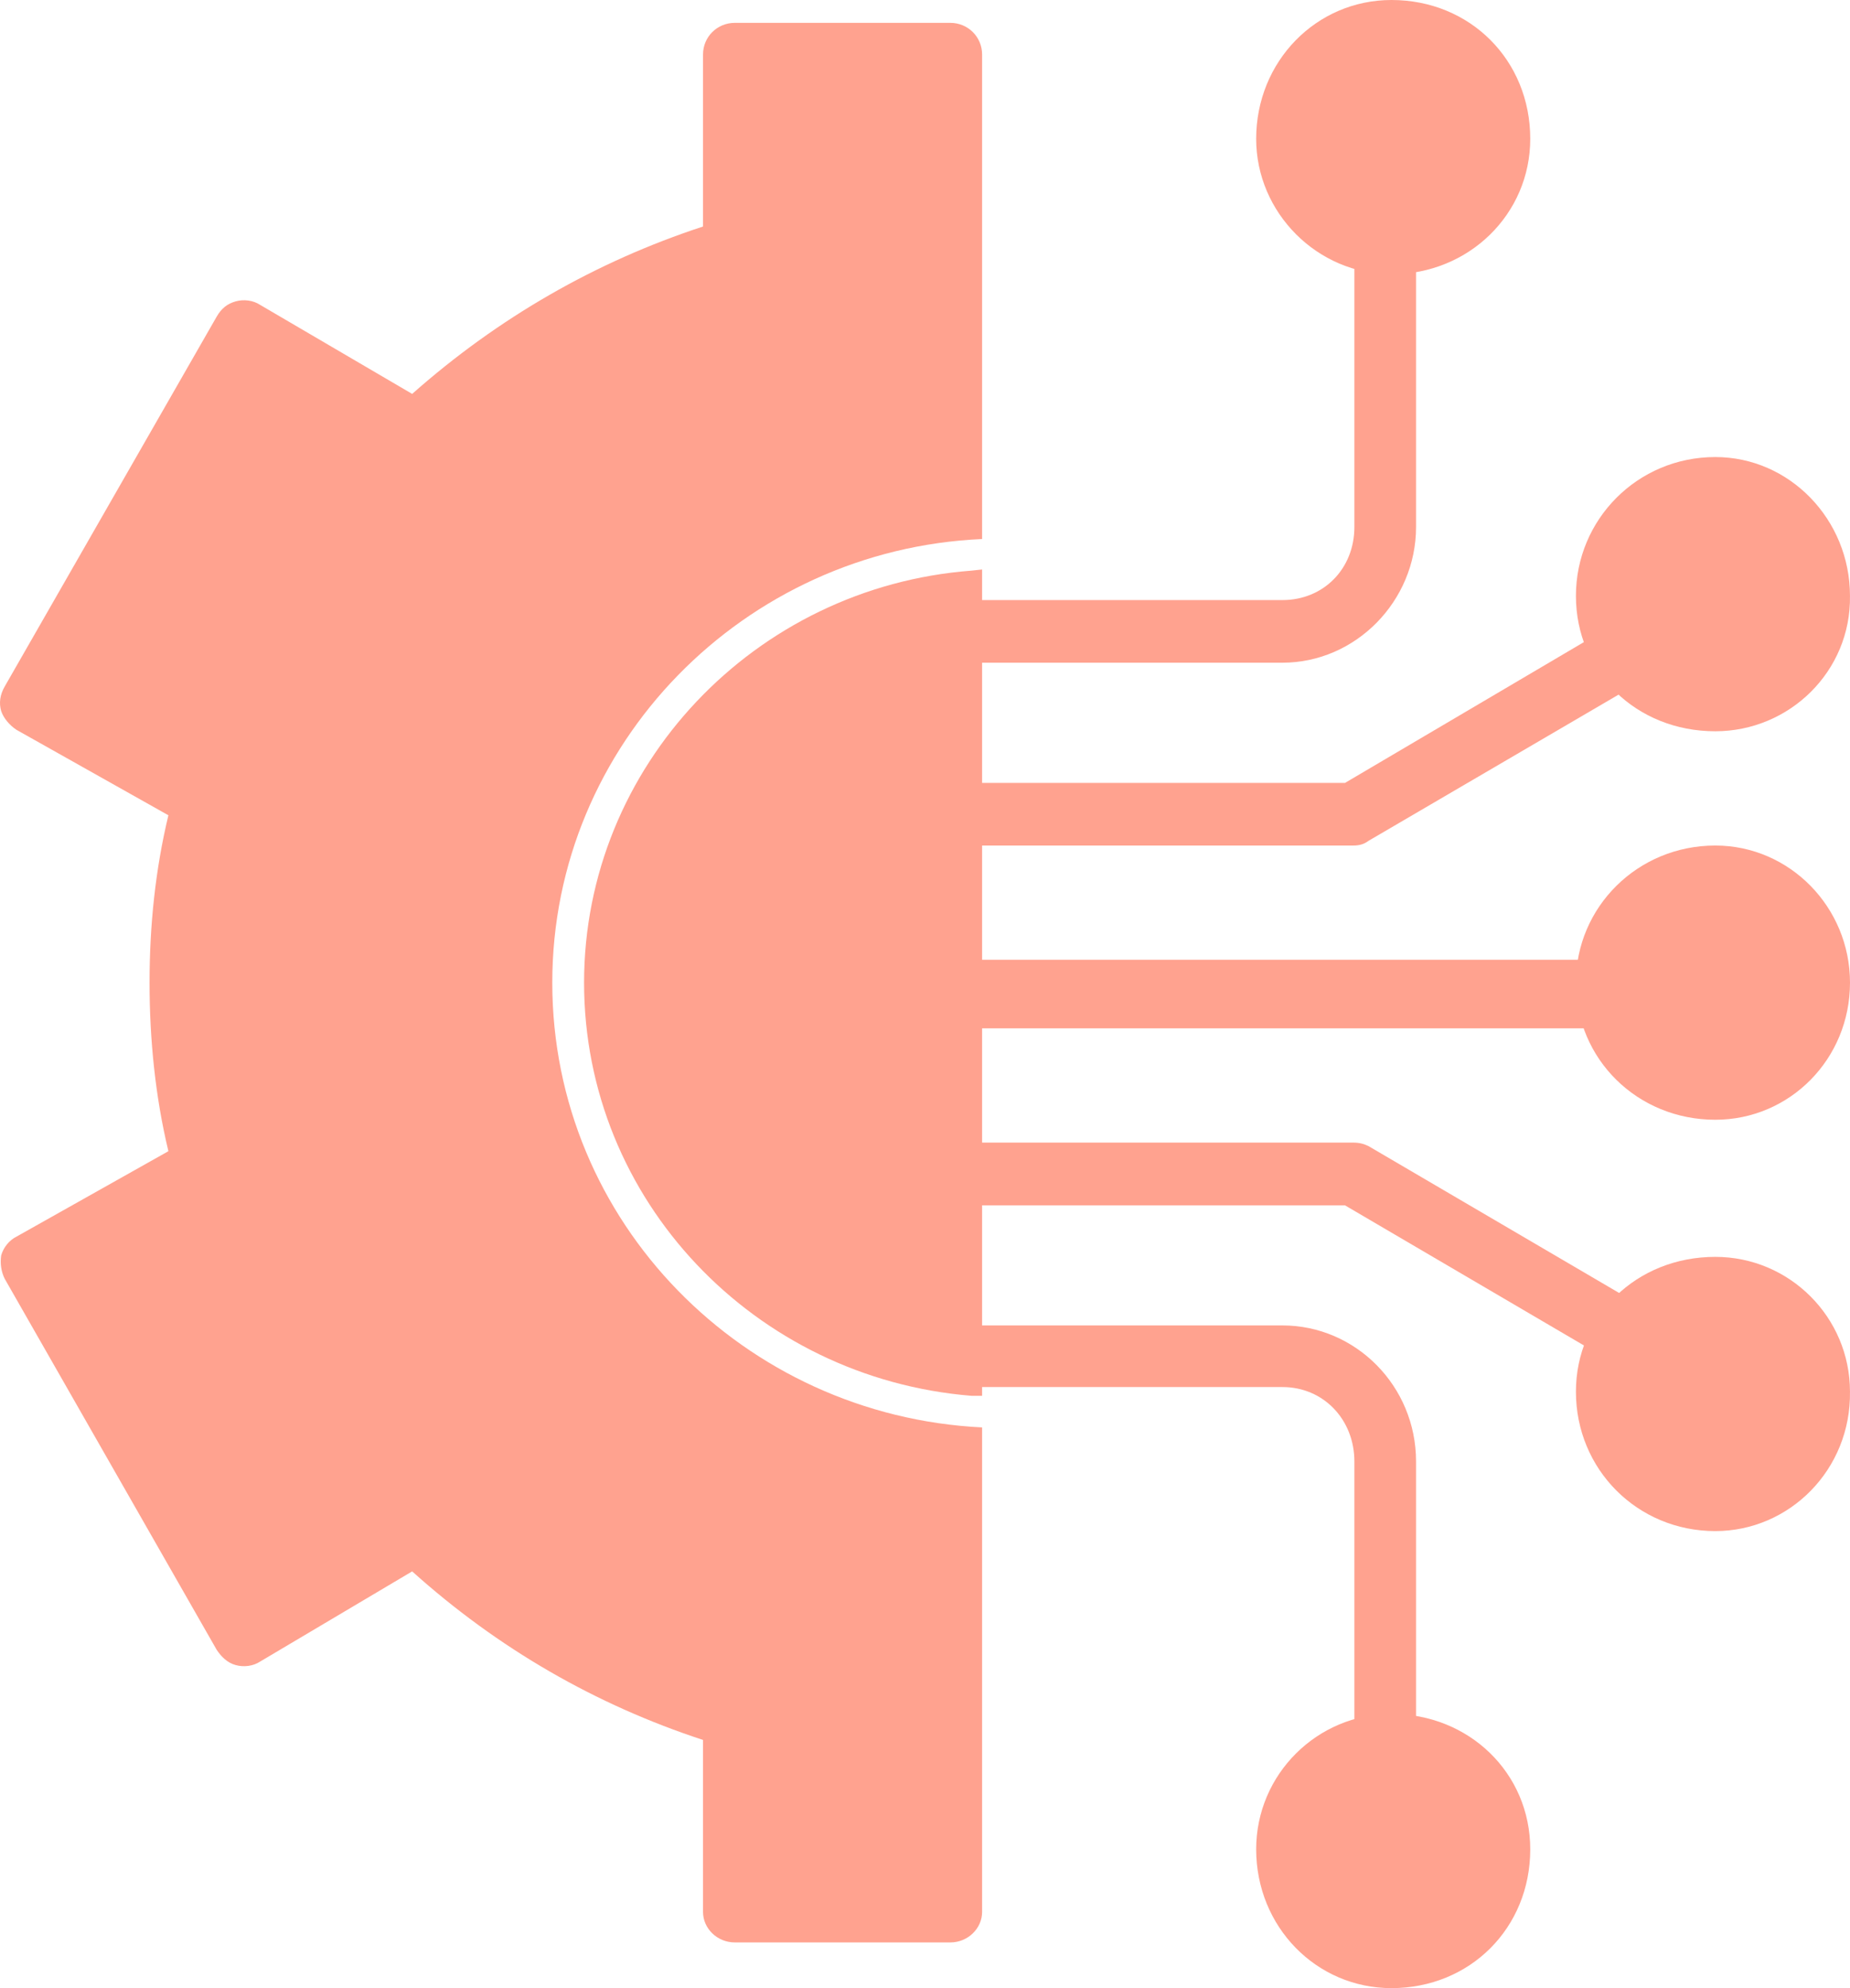
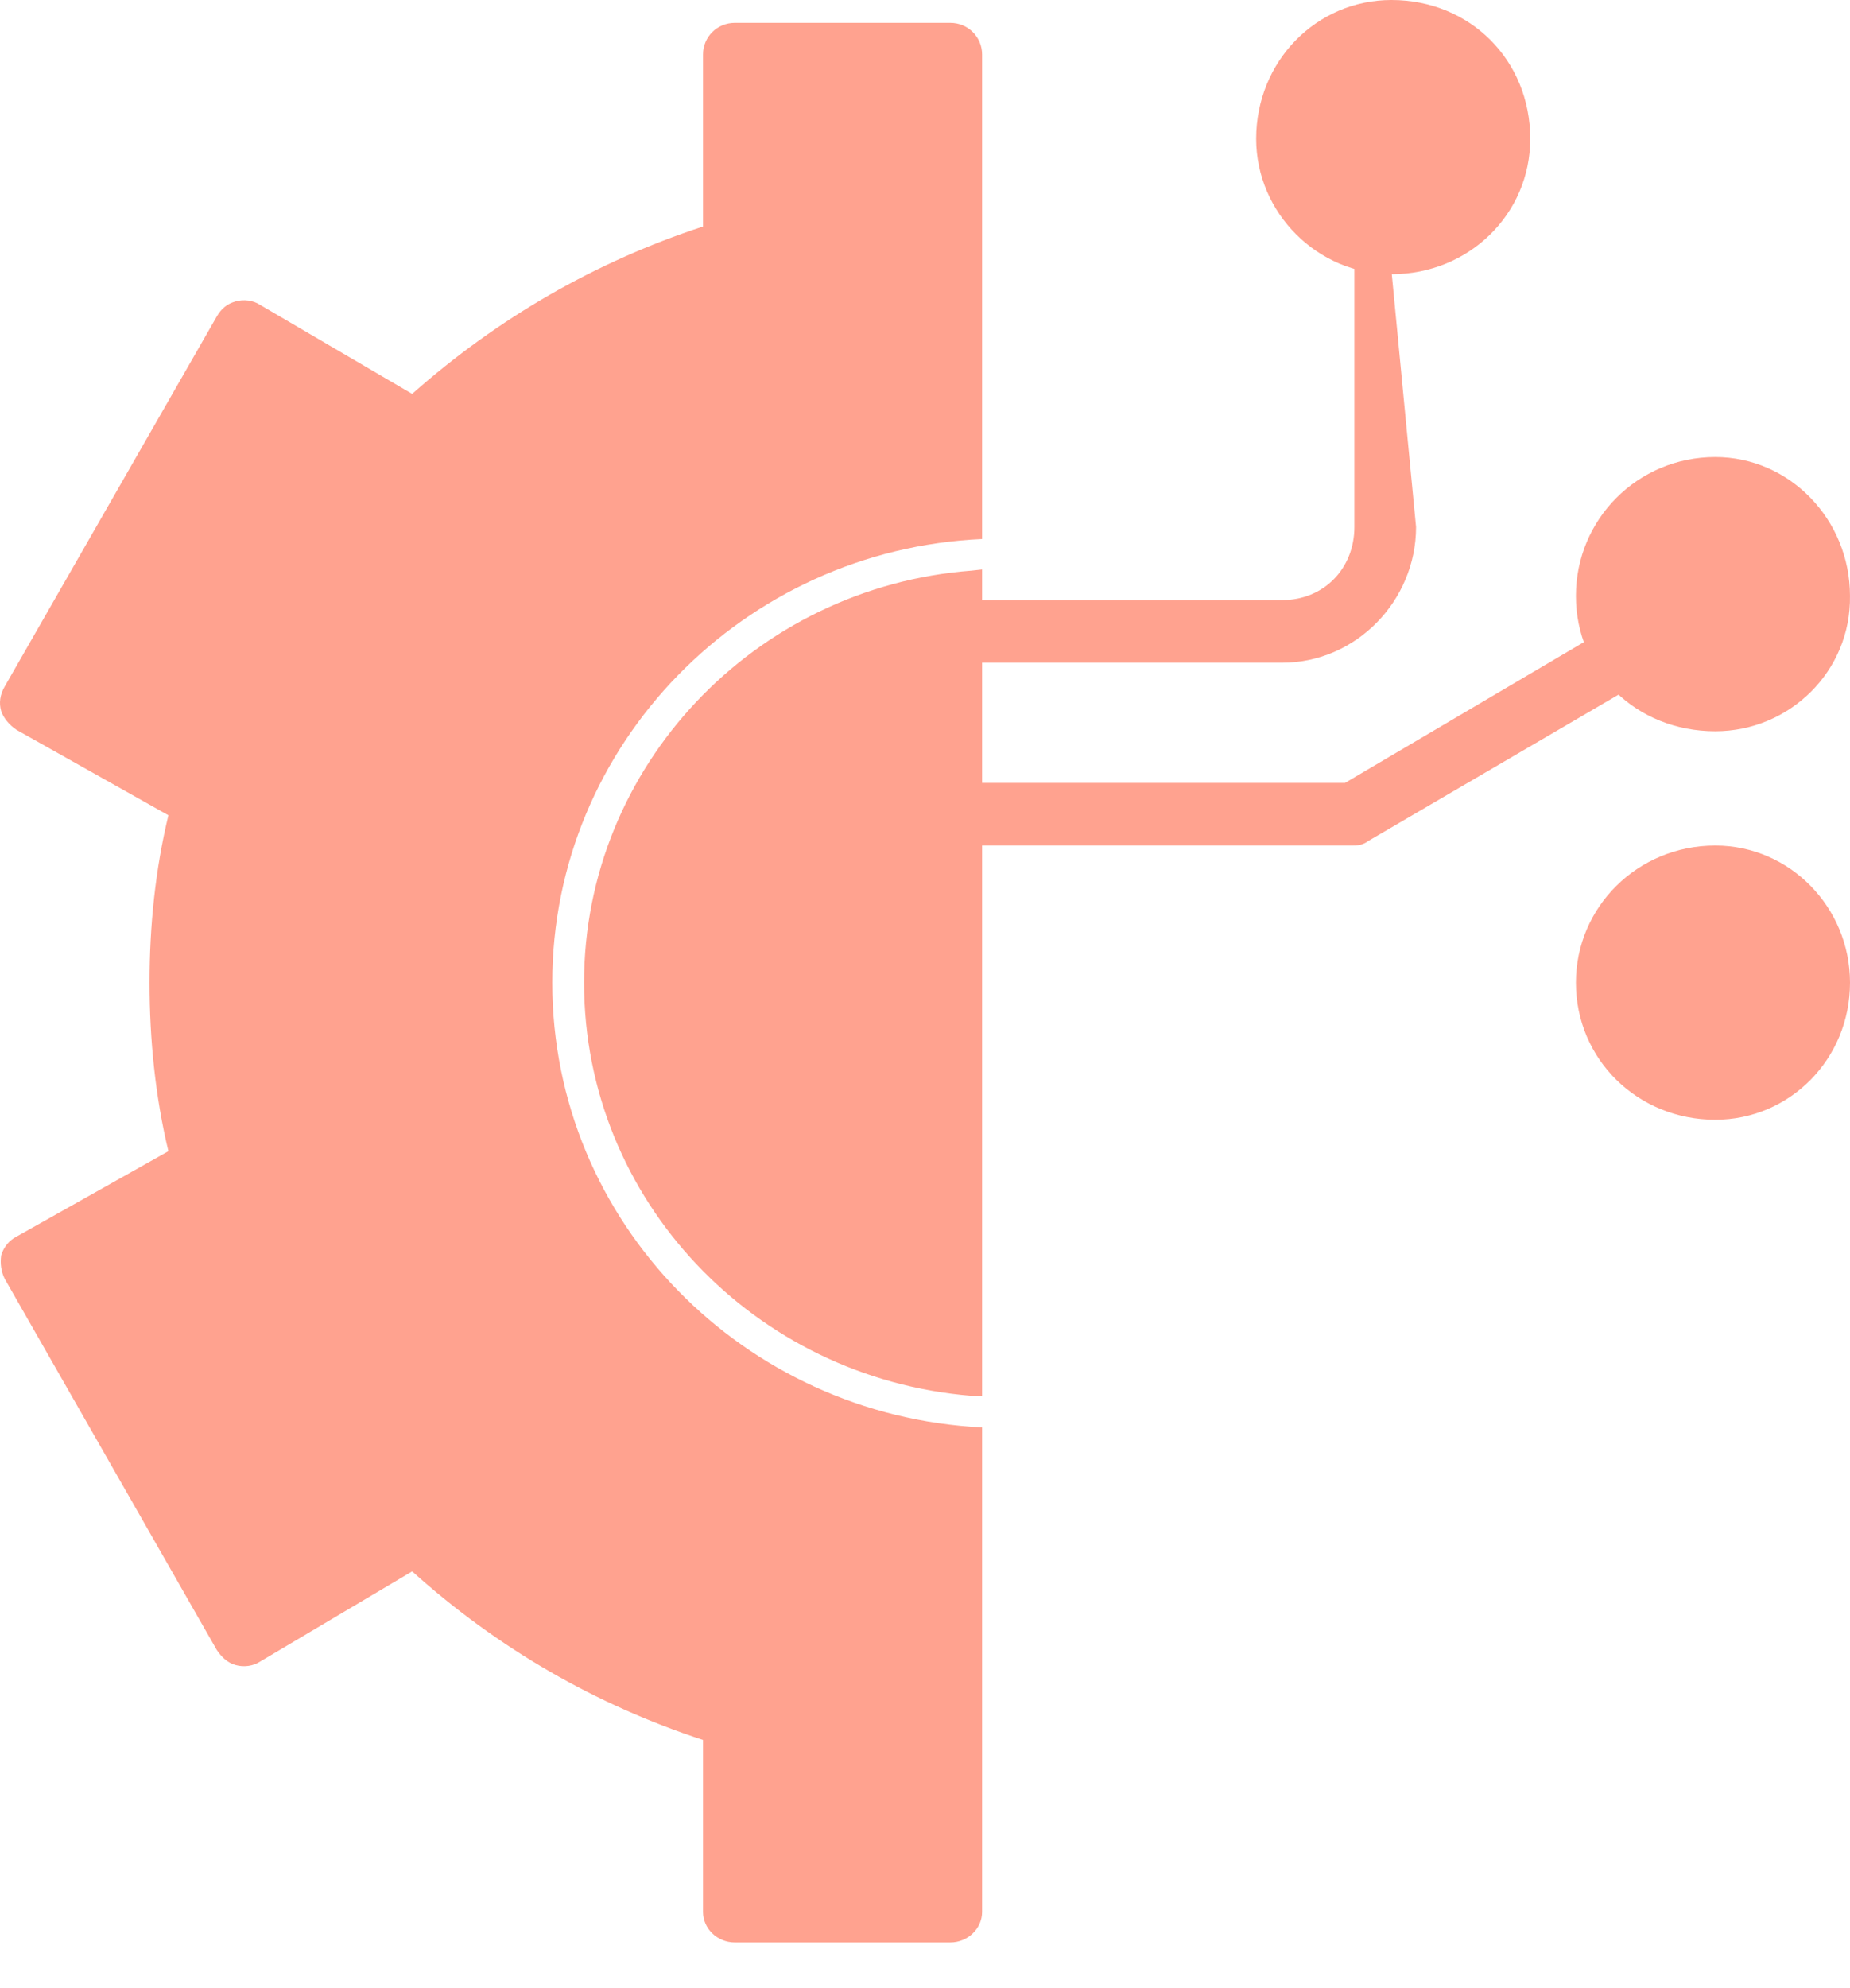
<svg xmlns="http://www.w3.org/2000/svg" width="81px" height="87px" viewBox="0 0 81 87">
  <title>deep-learning</title>
  <g id="Page-1" stroke="none" stroke-width="1" fill="none" fill-rule="evenodd">
    <g id="Hourly-Hiring-Redesign-Copy" transform="translate(-673, -1026)" fill="#FFA28F">
      <g id="deep-learning" transform="translate(673, 1026)">
-         <path d="M56.15,29 L41.3,29 C40.6,29 40,28.391 40,27.629 C40,26.868 40.6,26.259 41.3,26.259 L56.15,26.259 C57.95,26.259 59.3,24.888 59.3,23.061 L59.3,10.371 C59.3,9.609 59.9,9 60.65,9 C61.4,9 62,9.609 62,10.371 L62,23.061 C62,26.31 59.35,29 56.15,29 Z" id="Path" />
+         <path d="M56.15,29 L41.3,29 C40.6,29 40,28.391 40,27.629 C40,26.868 40.6,26.259 41.3,26.259 L56.15,26.259 C57.95,26.259 59.3,24.888 59.3,23.061 L59.3,10.371 C59.3,9.609 59.9,9 60.65,9 L62,23.061 C62,26.31 59.35,29 56.15,29 Z" id="Path" />
        <path d="M59.251,37 L41.342,37 C40.619,37 40,36.38 40,35.604 C40,34.88 40.619,34.26 41.342,34.26 L58.889,34.26 L70.915,27.176 C71.585,26.814 72.411,27.021 72.824,27.693 C73.185,28.365 72.979,29.193 72.308,29.555 L59.922,36.793 C59.715,36.948 59.509,37 59.251,37 Z" id="Path" />
        <path d="M60.924,12 C57.684,12 55,9.316 55,6.076 C55,2.684 57.633,0 60.924,0 C64.367,0 67,2.633 67,6.076 C67,9.367 64.316,12 60.924,12 Z" id="Path" />
        <path d="M75.101,32 C71.644,32 69,29.418 69,26.076 C69,22.734 71.695,20 75.101,20 C78.355,20 80.999,22.734 80.999,26.076 C81.05,29.367 78.355,32 75.101,32 Z" id="Path" />
-         <path d="M69.692,45 L41.308,45 C40.604,45 40,44.321 40,43.472 C40,42.679 40.604,42 41.308,42 L69.692,42 C70.396,42 71,42.679 71,43.472 C71,44.321 70.396,45 69.692,45 Z" id="Path" />
        <path d="M75.102,49 C71.695,49 69,46.35 69,43 C69,39.7 71.695,37 75.102,37 C78.356,37 81,39.7 81,43 C81,46.35 78.356,49 75.102,49 Z" id="Path" />
-         <path d="M60.65,78 C59.9,78 59.3,77.389 59.3,76.677 L59.3,63.954 C59.3,62.122 57.95,60.697 56.15,60.697 L41.3,60.697 C40.6,60.697 40,60.087 40,59.374 C40,58.611 40.6,58 41.3,58 L56.15,58 C59.35,58 62,60.646 62,63.954 L62,76.677 C62,77.389 61.4,78 60.65,78 Z" id="Path" />
-         <path d="M71.637,60 C71.379,60 71.121,59.948 70.915,59.793 L58.889,52.746 L41.342,52.746 C40.619,52.746 40,52.124 40,51.347 C40,50.622 40.619,50 41.342,50 L59.251,50 C59.509,50 59.715,50.052 59.922,50.155 L72.308,57.409 C72.979,57.824 73.185,58.653 72.824,59.326 C72.566,59.741 72.102,60 71.637,60 Z" id="Path" />
-         <path d="M60.924,87 C57.633,87 55,84.316 55,80.924 C55,77.633 57.684,75 60.924,75 C64.316,75 67,77.582 67,80.924 C67,84.367 64.367,87 60.924,87 Z" id="Path" />
-         <path d="M75.101,67 C71.695,67 69,64.305 69,60.898 C69,57.593 71.644,55 75.101,55 C78.355,55 80.999,57.644 80.999,60.898 C81.05,64.305 78.355,67 75.101,67 Z" id="Path" />
        <path d="M41.608,85 L32.173,85 C31.399,85 30.781,84.385 30.781,83.668 L30.781,76.139 C26.089,74.602 21.809,72.144 18.046,68.763 L11.394,72.707 C11.085,72.912 10.673,72.963 10.312,72.861 C9.951,72.759 9.693,72.502 9.487,72.195 L0.206,55.959 C0.052,55.651 0,55.293 0.052,54.934 C0.155,54.576 0.412,54.268 0.722,54.115 L7.373,50.376 C6.806,48.02 6.548,45.51 6.548,43 C6.548,40.49 6.806,38.032 7.373,35.676 L0.722,31.937 C0.412,31.732 0.155,31.424 0.052,31.117 C-0.052,30.759 0,30.4 0.206,30.041 L9.487,13.856 C9.693,13.498 9.951,13.293 10.312,13.19 C10.673,13.088 11.085,13.139 11.394,13.344 L18.046,17.237 C21.809,13.907 26.089,11.449 30.781,9.912 L30.781,2.383 C30.781,1.615 31.399,1 32.173,1 L41.608,1 C42.381,1 43,1.615 43,2.383 L43,23.588 C32.585,24.049 24.181,32.551 24.181,43 C24.181,53.5 32.585,61.951 43,62.463 L43,83.668 C43,84.385 42.381,85 41.608,85 Z M43,24.92 L43,61.08 L42.536,61.08 C33.049,60.312 25.573,52.527 25.573,43 C25.573,33.524 33.049,25.688 42.536,24.971 L43,24.92 Z" id="Shape" />
      </g>
    </g>
  </g>
</svg>